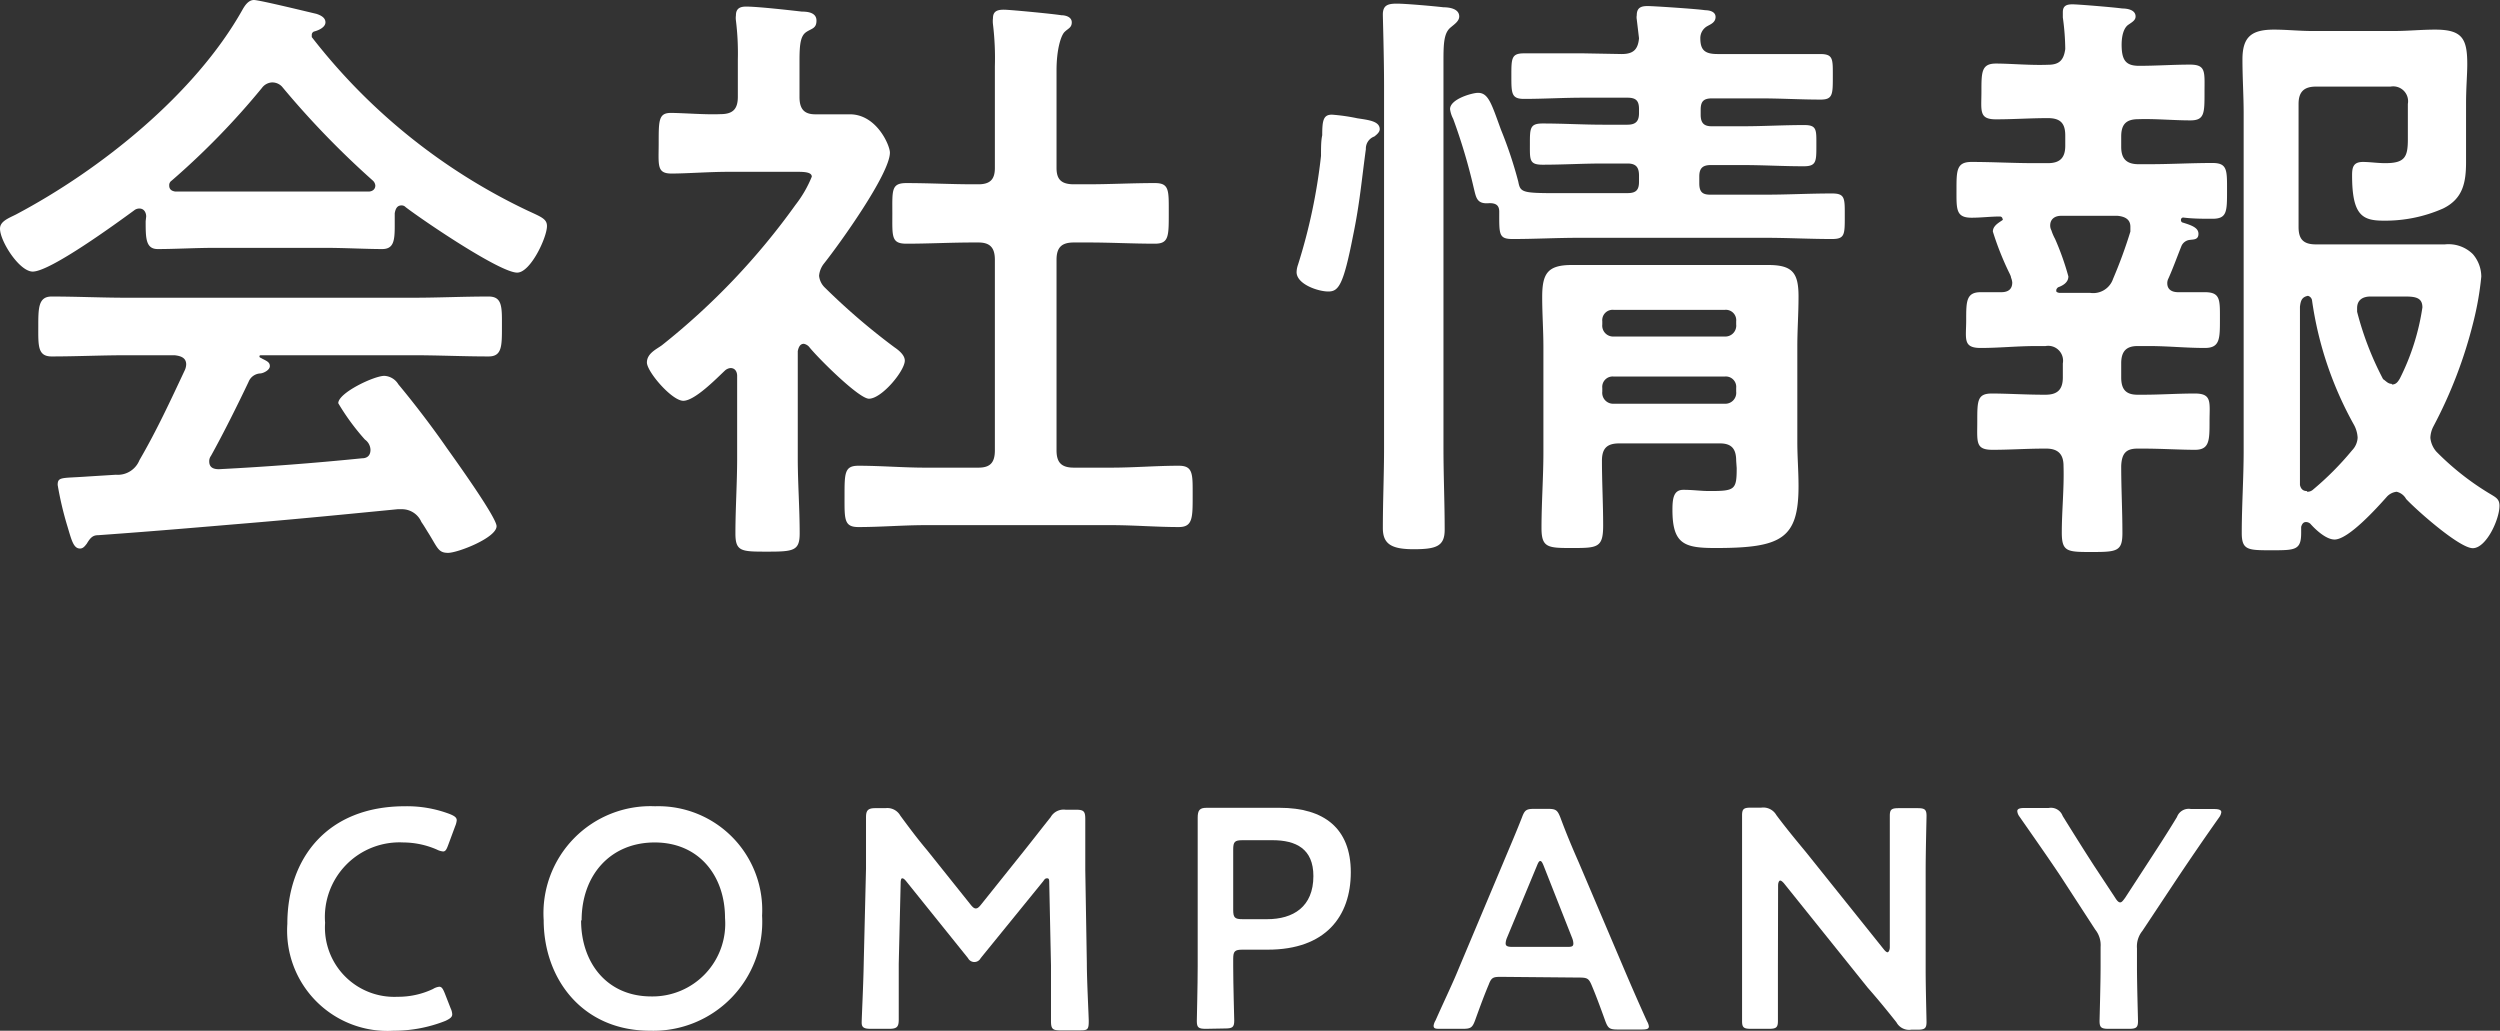
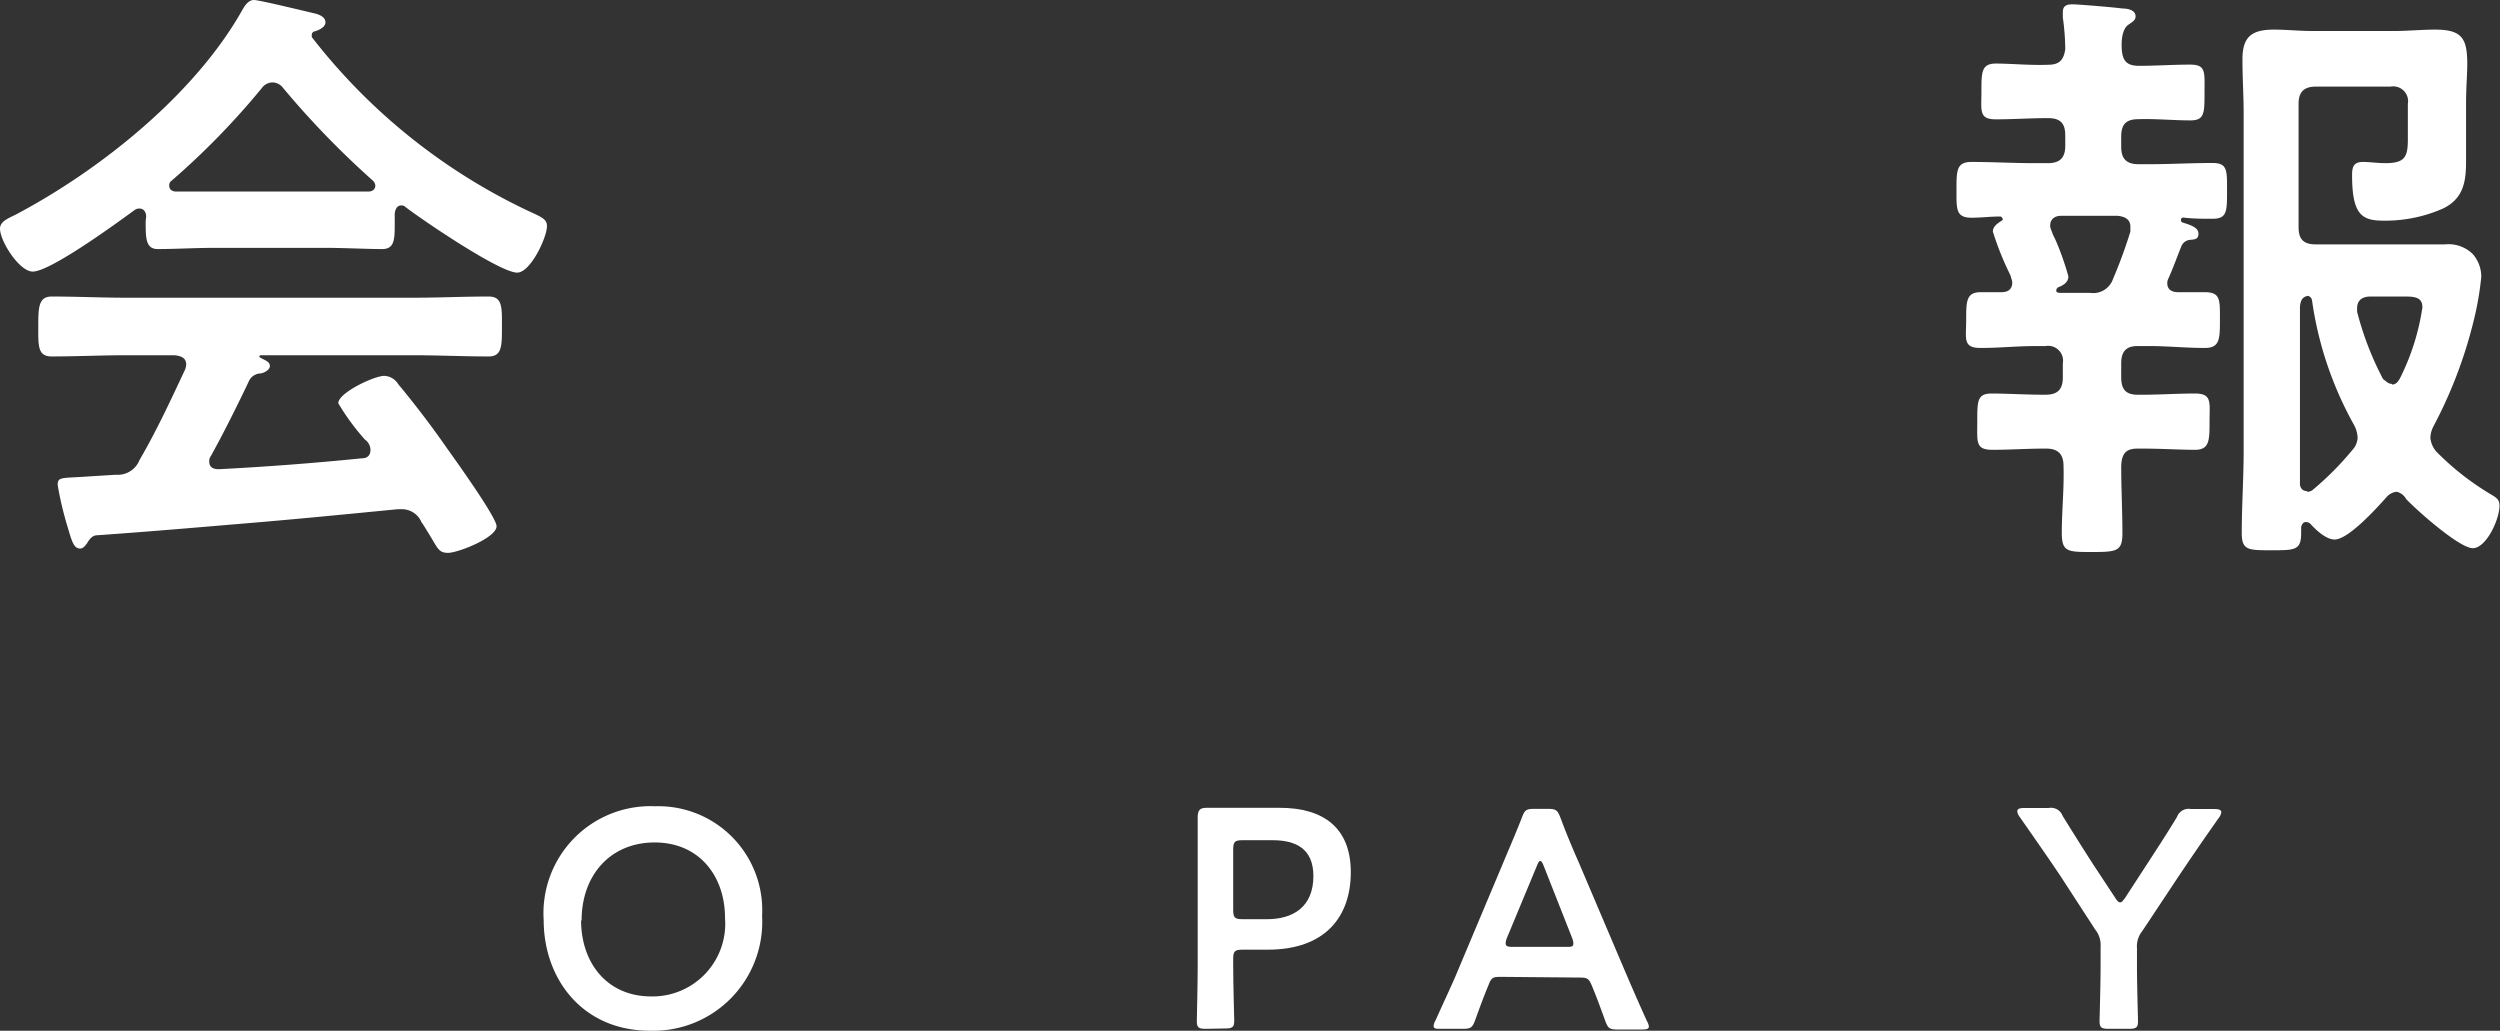
<svg xmlns="http://www.w3.org/2000/svg" viewBox="0 0 144.34 59.51">
  <rect x="0" y="0" width="144.34" height="59.51" fill="#333333" stroke="none" />
  <defs>
    <style>.cls-1{fill:#fff;}</style>
  </defs>
  <g id="レイヤー_2" data-name="レイヤー 2">
    <g id="レイヤー_3" data-name="レイヤー 3">
      <path class="cls-1" d="M8.44,12.5c0-.21-.11-.46-.39-.46a.47.47,0,0,0-.31.11c-1,.73-4.83,3.53-5.85,3.53C1.12,15.68,0,13.93,0,13.2c0-.42.49-.6.91-.81C5.81,9.8,11.27,5.43,14,.56c.14-.25.35-.56.66-.56s3.05.67,3.61.8c.24.08.52.21.52.49s-.38.46-.66.53A.21.21,0,0,0,18,2c0,.07,0,.1,0,.14a34.42,34.42,0,0,0,12.42,10c.81.38,1.16.49,1.16.91,0,.66-.95,2.69-1.72,2.69-1,0-5.42-3-6.44-3.78a.31.31,0,0,0-.24-.1c-.28,0-.35.24-.39.45v.74c0,.87-.07,1.33-.73,1.33-.88,0-2.21-.07-3.26-.07h-6.4c-1.09,0-2.31.07-3.29.07-.7,0-.7-.63-.7-1.61Zm3.74,13.82a.51.51,0,0,0-.1.32c0,.35.24.45.56.45,2.73-.14,5.49-.35,8.26-.63.28,0,.49-.14.49-.49a.75.75,0,0,0-.32-.59,13.36,13.36,0,0,1-1.54-2.1c0-.6,2.07-1.58,2.66-1.58a1,1,0,0,1,.81.49c.91,1.09,2,2.52,2.8,3.68.45.63,2.87,4,2.87,4.51,0,.67-2.24,1.54-2.8,1.54s-.6-.28-1.12-1.12c-.11-.17-.25-.42-.42-.66a1.22,1.22,0,0,0-1.12-.74c-.11,0-.18,0-.25,0-2.87.28-5.7.56-8.57.8s-5.36.46-8.72.7c-.31,0-.45.14-.66.49-.11.14-.21.28-.39.28-.38,0-.49-.49-.73-1.29A19.21,19.21,0,0,1,3.33,28c0-.49.24-.38,1.75-.49l1.61-.1a1.35,1.35,0,0,0,1.36-.84c1-1.72,1.79-3.43,2.63-5.22a.89.89,0,0,0,.07-.31c0-.39-.32-.49-.67-.53H7.32c-1.44,0-2.91.07-4.34.07-.81,0-.77-.63-.77-1.71s0-1.75.77-1.75c1.43,0,2.9.07,4.34.07H23.84c1.47,0,2.9-.07,4.37-.07.81,0,.77.63.77,1.75s0,1.71-.77,1.71c-1.47,0-2.9-.07-4.37-.07H15.12c-.1,0-.14,0-.14.07s.07.07.18.14c.28.14.42.21.42.42s-.32.39-.53.42a.77.77,0,0,0-.7.49C13.72,23.38,12.88,25.06,12.18,26.32Zm3.5-21.56a.78.78,0,0,0-.56.32,43.86,43.86,0,0,1-5.21,5.35.31.31,0,0,0-.14.28c0,.25.17.32.35.35.77,0,1.54,0,2.31,0h6.4c.81,0,1.61,0,2.45,0,.18,0,.39-.1.39-.35a.44.44,0,0,0-.14-.28A50.39,50.39,0,0,1,16.28,5,.77.77,0,0,0,15.68,4.76Z" />
-       <path class="cls-1" d="M46.41,19.85c-.24,0-.31.24-.35.42v6.19c0,1.44.11,2.87.11,4.34,0,1-.35,1.05-1.86,1.05s-1.85,0-1.85-1.05c0-1.43.1-2.9.1-4.34V21.7c0-.21-.1-.45-.38-.45a.55.55,0,0,0-.32.14c-.52.49-1.75,1.75-2.41,1.75s-2.1-1.68-2.1-2.21.56-.77.87-1a40.2,40.2,0,0,0,7.7-8.09,6.84,6.84,0,0,0,.95-1.64c0-.25-.39-.28-.81-.28h-4c-1.12,0-2.42.1-3.29.1s-.74-.49-.74-1.78,0-1.72.7-1.72,2,.11,2.87.07c.7,0,1-.28,1-1V3.43a15.28,15.28,0,0,0-.11-2.24,1.12,1.12,0,0,1,0-.31c0-.42.28-.5.59-.5.67,0,2.52.21,3.22.29.35,0,.84.06.84.52s-.28.45-.59.66-.39.64-.39,1.61V5.6c0,.67.25,1,.91,1s1.37,0,2,0c1.54,0,2.31,1.79,2.31,2.21,0,1.23-2.94,5.32-3.81,6.41a1.33,1.33,0,0,0-.28.7,1.1,1.1,0,0,0,.35.7,37.86,37.86,0,0,0,4,3.43c.25.17.6.45.6.77,0,.59-1.33,2.2-2.07,2.2-.59,0-3-2.41-3.46-3A.55.55,0,0,0,46.41,19.85Zm16.42-9.21c1.26,0,2.55-.07,3.85-.07.84,0,.8.42.8,1.75s0,1.75-.8,1.75c-1.3,0-2.56-.07-3.85-.07H62c-.7,0-1,.28-1,1V26c0,.7.28,1,1,1h2.17c1.3,0,2.59-.11,3.89-.11.84,0,.8.49.8,1.75s0,1.79-.8,1.79c-1.3,0-2.59-.11-3.89-.11H53.41c-1.26,0-2.55.11-3.85.11-.84,0-.8-.46-.8-1.79s0-1.75.8-1.75c1.3,0,2.59.11,3.85.11h3.08c.67,0,.95-.28.95-1V15c0-.7-.28-1-.95-1h-.31c-1.26,0-2.56.07-3.85.07-.88,0-.81-.42-.81-1.75s-.07-1.75.81-1.75c1.29,0,2.59.07,3.85.07h.31c.67,0,.95-.28.95-.94V3.82a16.27,16.27,0,0,0-.11-2.42,1.5,1.5,0,0,1,0-.35c0-.42.28-.49.63-.49s2.83.24,3.32.32c.25,0,.6.1.6.41s-.21.35-.42.56S61,2.87,61,4.06V9.7c0,.66.28.94,1,.94Z" />
-       <path class="cls-1" d="M78.37,6.83c.66.1,1.29.17,1.29.63,0,.17-.17.31-.31.42a.74.74,0,0,0-.49.73c-.25,1.82-.35,3.12-.74,5-.56,2.87-.84,3.22-1.43,3.22s-1.83-.42-1.83-1.12a1.36,1.36,0,0,1,.08-.42A32.68,32.68,0,0,0,76.27,9c0-.49,0-.87.07-1.19,0-.87.07-1.19.56-1.19A11,11,0,0,1,78.37,6.83Zm1.54-1.89c0-1.65-.07-3.89-.07-4.1,0-.53.28-.63.8-.63s2.1.14,2.7.21c.31,0,.91.07.91.53,0,.27-.28.45-.49.63-.39.31-.42.91-.42,1.92V25.87c0,1.57.07,3.15.07,4.72,0,.95-.49,1.12-1.79,1.12s-1.78-.31-1.78-1.22c0-1.54.07-3.08.07-4.62ZM93.63,3.12c.66,0,.94-.25,1-.91L94.5,1.12a.66.66,0,0,1,0-.24c0-.46.28-.53.63-.53s2.9.17,3.32.24c.25,0,.6.08.6.39s-.28.42-.46.52a.79.79,0,0,0-.42.71c0,.7.28.91,1,.91h2.48c1.16,0,2.28,0,3.43,0,.77,0,.74.28.74,1.3s0,1.33-.7,1.33c-1.16,0-2.31-.07-3.47-.07h-2.8c-.49,0-.66.17-.66.66v.28c0,.46.17.67.63.67h1.82c1.15,0,2.34-.07,3.53-.07.74,0,.7.28.7,1.19s0,1.19-.73,1.19c-1.19,0-2.35-.07-3.5-.07H98.77c-.49,0-.66.21-.66.66v.39c0,.49.17.66.63.66h3.18c1.3,0,2.56-.07,3.85-.07.77,0,.74.28.74,1.33s0,1.3-.74,1.3c-1.29,0-2.55-.07-3.85-.07H91.18c-1.3,0-2.56.07-3.85.07-.81,0-.77-.28-.77-1.58,0-.38-.21-.49-.56-.49-.74.07-.77-.31-.91-.87a33.27,33.27,0,0,0-1.19-4,1.67,1.67,0,0,1-.18-.56c0-.59,1.3-.94,1.61-.94.6,0,.77.59,1.33,2.13a24,24,0,0,1,1,3c.14.73.25.66,3.54.66h2.76c.49,0,.67-.17.67-.66v-.35c0-.49-.18-.7-.67-.7h-1.4c-1.15,0-2.31.07-3.5.07-.77,0-.73-.28-.73-1.19s0-1.19.73-1.19c1.19,0,2.35.07,3.5.07h1.4c.49,0,.67-.21.67-.67V6.3c0-.49-.18-.66-.67-.66H91.42c-1.15,0-2.31.07-3.43.07-.73,0-.73-.32-.73-1.33s0-1.3.73-1.3c1.16,0,2.28,0,3.43,0Zm6.61,23.48c0-.7-.28-1-.94-1H93.49c-.7,0-1,.28-1,1,0,1.23.07,2.49.07,3.75s-.32,1.29-1.75,1.29S89,31.64,89,30.49c0-1.47.11-2.94.11-4.38V20.06c0-1-.07-1.93-.07-2.91,0-1.36.31-1.85,1.71-1.85.88,0,1.75,0,2.63,0h6.09l2.62,0c1.4,0,1.75.45,1.75,1.82,0,1-.07,1.92-.07,2.9v5.5c0,.84.07,1.68.07,2.55,0,3.05-1,3.57-4.79,3.57-1.79,0-2.49-.21-2.49-2.2,0-.67.07-1.16.63-1.16s1,.07,1.51.07c1.47,0,1.57-.07,1.57-1.33Zm-.66-7.17a.63.63,0,0,0,.66-.7v-.18a.6.6,0,0,0-.66-.66H93.17a.6.6,0,0,0-.66.66v.18a.63.63,0,0,0,.66.7Zm-7.07,3.18a.63.63,0,0,0,.66.7h6.41a.63.63,0,0,0,.66-.7V22.4a.6.6,0,0,0-.66-.66H93.17a.6.6,0,0,0-.66.66Z" />
      <path class="cls-1" d="M125.2,16.07a.58.58,0,0,0-.07.28c0,.38.28.52.63.52.52,0,1,0,1.54,0,.91,0,.87.45.87,1.57s0,1.65-.87,1.65c-1.09,0-2.14-.11-3.19-.11h-.7c-.66,0-.94.32-.94,1v.81c0,.7.28,1,.94,1h.32c1,0,2-.07,3-.07s.84.52.84,1.61,0,1.64-.84,1.64-2-.07-3-.07h-.32c-.66,0-.91.28-.94,1,0,1.29.07,2.59.07,3.88,0,1.05-.32,1.09-1.75,1.09s-1.75,0-1.75-1.12c0-1.26.14-2.56.1-3.85,0-.67-.31-1-1-1h-.1c-1,0-2,.07-3,.07s-.88-.45-.88-1.64,0-1.61.84-1.61,2,.07,3,.07h.1c.67,0,1-.28,1-1v-.81a.86.86,0,0,0-1-1h-.56c-1.08,0-2.13.11-3.18.11s-.84-.53-.84-1.61,0-1.61.84-1.61c.42,0,.8,0,1.19,0s.63-.17.63-.56a1,1,0,0,0-.07-.28c0-.07-.07-.21-.14-.35a16.9,16.9,0,0,1-.91-2.31c0-.28.24-.45.45-.59s.11-.07.11-.14a.15.15,0,0,0-.14-.14c-.56,0-1.09.07-1.65.07-.91,0-.87-.49-.87-1.61s0-1.61.87-1.61c1.19,0,2.42.07,3.61.07h.8c.7,0,1-.32,1-1v-.6c0-.7-.28-1-1-1-1,0-2,.07-3,.07s-.84-.49-.84-1.61,0-1.61.84-1.61,2,.11,3,.07c.63,0,.91-.24,1-.91a13.94,13.94,0,0,0-.14-1.82V.7c0-.39.25-.45.56-.45s2.38.17,2.87.24c.28,0,.77.07.77.46,0,.21-.17.31-.42.48s-.42.63-.38,1.37.31,1,1,1c1,0,2-.07,2.94-.07s.84.42.84,1.61,0,1.61-.81,1.61c-1,0-2-.1-3-.07-.7,0-1,.28-1,1v.6c0,.66.28,1,1,1h.63c1.22,0,2.41-.07,3.64-.07.87,0,.84.42.84,1.61s0,1.61-.84,1.61c-.56,0-1.12,0-1.68-.07a.13.13,0,0,0-.14.14.15.15,0,0,0,.07.14c.56.17.94.31.94.66s-.28.32-.49.35a.59.59,0,0,0-.49.35C125.72,14.77,125.48,15.44,125.2,16.07ZM119,12.46c-.35,0-.63.18-.63.56a.58.58,0,0,0,.07.28,2.7,2.7,0,0,0,.21.49,15.61,15.61,0,0,1,.77,2.17c0,.35-.32.53-.6.63-.07.07-.1.11-.1.18s0,.1.17.14h1.79A1.21,1.21,0,0,0,122,16.1a27.39,27.39,0,0,0,1-2.73c0-.07,0-.17,0-.28,0-.45-.35-.59-.74-.63Zm19.39,15.93a.9.9,0,0,0-.6.31c-.56.63-2.2,2.45-3,2.45-.49,0-1.09-.56-1.4-.91a.38.38,0,0,0-.25-.1c-.17,0-.24.14-.28.28v.35c0,1-.35,1-1.71,1s-1.72,0-1.72-1c0-1.57.11-3.15.11-4.76V6.54c0-1-.07-2.06-.07-3.11,0-1.3.52-1.72,1.82-1.72.73,0,1.47.08,2.2.08h4.73c.8,0,1.57-.08,2.38-.08,1.57,0,1.85.53,1.85,2,0,.6-.07,1.33-.07,2.28V7c0,.77,0,1.58,0,2.35,0,1.19-.18,2.13-1.33,2.69a8.26,8.26,0,0,1-3.43.7c-1.23,0-1.82-.31-1.82-2.62,0-.46.07-.77.63-.77.38,0,.84.07,1.29.07,1.12,0,1.3-.35,1.3-1.37V6a.86.86,0,0,0-1-1h-4.31c-.7,0-1,.32-1,1v7.11c0,.7.28,1,1,1h5c.81,0,1.65,0,2.45,0a2,2,0,0,1,1.61.56,2,2,0,0,1,.49,1.3,17.59,17.59,0,0,1-.45,2.59,26.34,26.34,0,0,1-2.31,6.05,1.53,1.53,0,0,0-.18.67,1.42,1.42,0,0,0,.35.8,15.62,15.62,0,0,0,3.19,2.49c.28.17.45.28.45.63,0,.8-.77,2.45-1.54,2.45s-3.22-2.17-3.85-2.84A.84.84,0,0,0,138.36,28.39Zm-5.18,0a.46.46,0,0,0,.31-.1A17.25,17.25,0,0,0,135.8,26a1.13,1.13,0,0,0,.32-.73,1.73,1.73,0,0,0-.21-.74,20.64,20.64,0,0,1-2.42-7.17.32.32,0,0,0-.24-.28c-.35.07-.42.28-.46.63V26c0,.67,0,1.33,0,2C132.83,28.18,132.93,28.35,133.18,28.35Zm4.9-6.19c.24,0,.35-.18.45-.35a13.5,13.5,0,0,0,1.3-4.1c0-.56-.39-.63-1-.63h-2c-.42,0-.77.18-.77.67V18a17.88,17.88,0,0,0,1.5,3.89C137.76,22,137.87,22.16,138.08,22.16Z" />
-       <path class="cls-1" d="M26.11,58.56c0,.16-.12.25-.39.38a8.07,8.07,0,0,1-3,.57,5.79,5.79,0,0,1-6.13-6.17c0-3.77,2.29-6.79,6.79-6.79a6.94,6.94,0,0,1,2.59.45c.27.11.4.2.4.36a1.15,1.15,0,0,1-.09.34l-.4,1.08c-.1.27-.16.38-.3.38a1,1,0,0,1-.36-.11,4.9,4.9,0,0,0-1.93-.41,4.31,4.31,0,0,0-4.52,4.64,4,4,0,0,0,4.18,4.27A4.7,4.7,0,0,0,25,57.1a.87.87,0,0,1,.36-.13c.14,0,.21.11.32.38l.34.87A.9.9,0,0,1,26.11,58.56Z" />
      <path class="cls-1" d="M44,52.87a6.29,6.29,0,0,1-6.47,6.64c-3.91,0-6.14-3-6.14-6.39a6.18,6.18,0,0,1,6.43-6.57A6,6,0,0,1,44,52.87Zm-10.45.27c0,2.43,1.48,4.39,4.05,4.39A4.2,4.2,0,0,0,41.86,53c0-2.42-1.49-4.36-4.06-4.36S33.58,50.54,33.58,53.14Z" />
-       <path class="cls-1" d="M51.89,55.64c0,.63,0,2.81,0,3.22s-.09.54-.54.54H50.27c-.4,0-.52-.09-.52-.36s.1-2.21.12-3.51L50,50.15c0-.9,0-2.59,0-2.95s.07-.54.52-.54h.6a.86.86,0,0,1,.86.43c.5.68,1,1.35,1.55,2L56,52.18c.14.18.23.27.34.27s.2-.09.34-.27l2.4-3c.52-.65,1.06-1.35,1.58-2a.86.86,0,0,1,.86-.43h.6c.45,0,.54.09.54.54,0,.27,0,1.67,0,2.95l.09,5.38c0,1,.11,3.06.11,3.33,0,.49-.06.54-.51.54H61.22c-.45,0-.54-.09-.54-.54s0-2.23,0-3.2L60.58,51c0-.18,0-.29-.12-.29s-.15.06-.23.17l-3.61,4.44a.41.41,0,0,1-.73,0l-3.57-4.44c-.09-.11-.16-.17-.23-.17S52,50.85,52,51Z" />
      <path class="cls-1" d="M69.62,59.4c-.42,0-.52-.07-.52-.45,0-.12.05-2.1.05-3.15V50.22c0-.88,0-2,0-3,0-.44.11-.58.51-.58.12,0,1.55,0,2.39,0h1.84c2.55,0,4.1,1.18,4.1,3.72s-1.45,4.47-4.79,4.47H71.74c-.45,0-.54.09-.54.54v.41c0,1.05.06,3,.06,3.15,0,.38-.11.45-.53.45Zm1.58-6.87c0,.45.09.54.54.54h1.42c1.5,0,2.67-.71,2.67-2.49,0-1.57-1-2.07-2.36-2.07H71.74c-.45,0-.54.09-.54.54Z" />
      <path class="cls-1" d="M86.72,56.4c-.47,0-.6,0-.76.43-.25.59-.48,1.21-.79,2.07-.16.43-.25.5-.72.5H83.19c-.29,0-.42,0-.42-.18a.79.79,0,0,1,.11-.3c.56-1.26,1-2.16,1.34-3l2.57-6.11c.32-.77.7-1.64,1.08-2.61.16-.43.25-.5.72-.5h.77c.47,0,.56.07.73.5.37,1,.73,1.84,1.06,2.59l2.59,6.09c.4.94.79,1.84,1.35,3.08a.79.79,0,0,1,.11.3c0,.15-.13.18-.42.18H93.4c-.47,0-.56-.07-.72-.5-.31-.86-.54-1.48-.79-2.07-.17-.4-.27-.43-.76-.43ZM87,54.16a.93.93,0,0,0-.07.31c0,.16.13.2.41.2h3.08c.29,0,.42,0,.42-.2a.93.93,0,0,0-.07-.31L89.13,50c-.07-.18-.13-.29-.2-.29s-.12.09-.2.29Z" />
-       <path class="cls-1" d="M102.65,55.8c0,1.05,0,3,0,3.15,0,.38-.11.45-.52.45H101.1c-.42,0-.52-.07-.52-.45,0-.12,0-2.1,0-3.15V50.08c0-1,0-2.85,0-3,0-.38.1-.45.52-.45h.59a.87.87,0,0,1,.87.43c.55.74,1.13,1.44,1.71,2.14l4.5,5.62c.09.11.16.16.21.16s.13-.11.13-.29V50.26c0-1,0-3,0-3.15,0-.38.1-.45.52-.45h1.08c.41,0,.52.07.52.45,0,.12-.05,2.1-.05,3.15V56c0,1,.05,2.85.05,3,0,.38-.11.45-.52.45h-.36a.83.83,0,0,1-.86-.43c-.54-.68-1.07-1.33-1.66-2L103,51c-.09-.1-.16-.16-.22-.16s-.12.11-.12.29Z" />
      <path class="cls-1" d="M123.38,55.8c0,1.05.06,3,.06,3.15,0,.38-.11.45-.52.45h-1.17c-.42,0-.53-.07-.53-.45,0-.12.06-2.1.06-3.15V54.67a1.43,1.43,0,0,0-.31-1l-2-3.08c-.7-1.05-1.48-2.16-2.4-3.48a.59.59,0,0,1-.1-.28c0-.13.14-.18.41-.18h1.4a.72.72,0,0,1,.81.46c.62,1,1.19,1.91,1.81,2.87l1.22,1.85c.11.18.2.27.29.27s.16-.09.29-.27L123.89,50c.61-.94,1.19-1.82,1.8-2.83a.72.72,0,0,1,.81-.46h1.33c.27,0,.42.05.42.18a.63.63,0,0,1-.11.28c-.92,1.3-1.62,2.33-2.38,3.46l-2.07,3.12a1.42,1.42,0,0,0-.31,1Z" />
    </g>
  </g>
</svg>